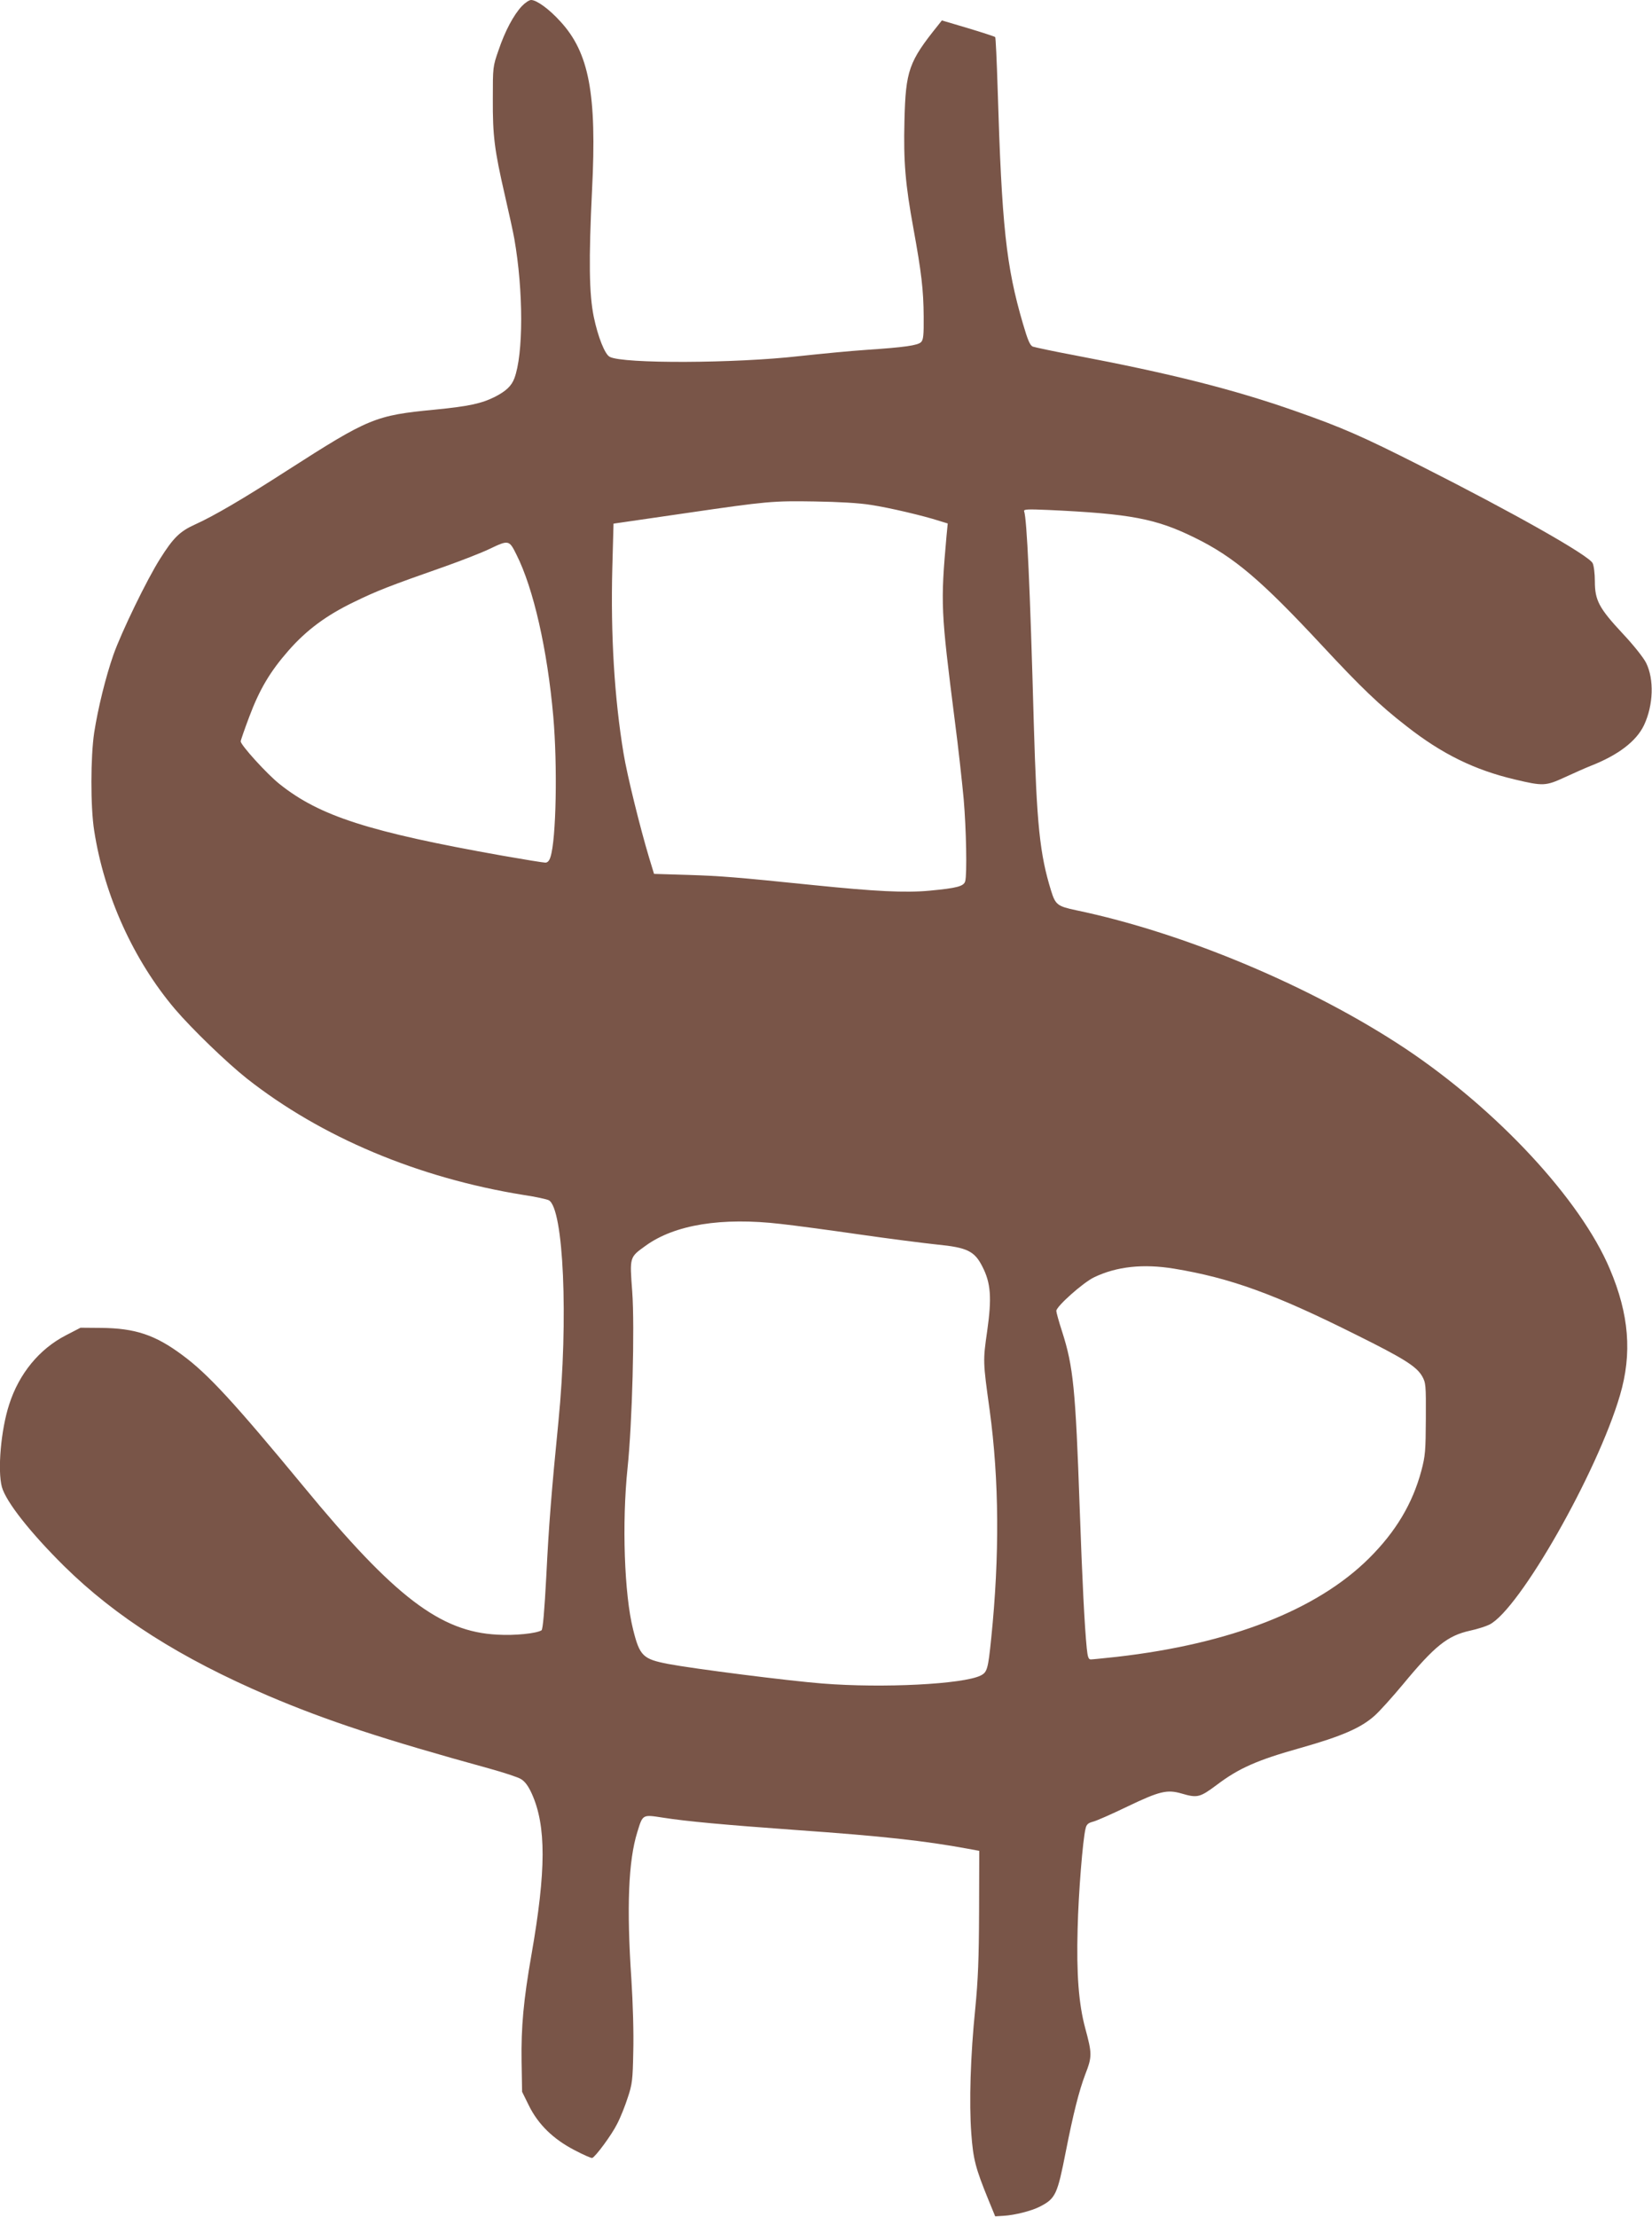
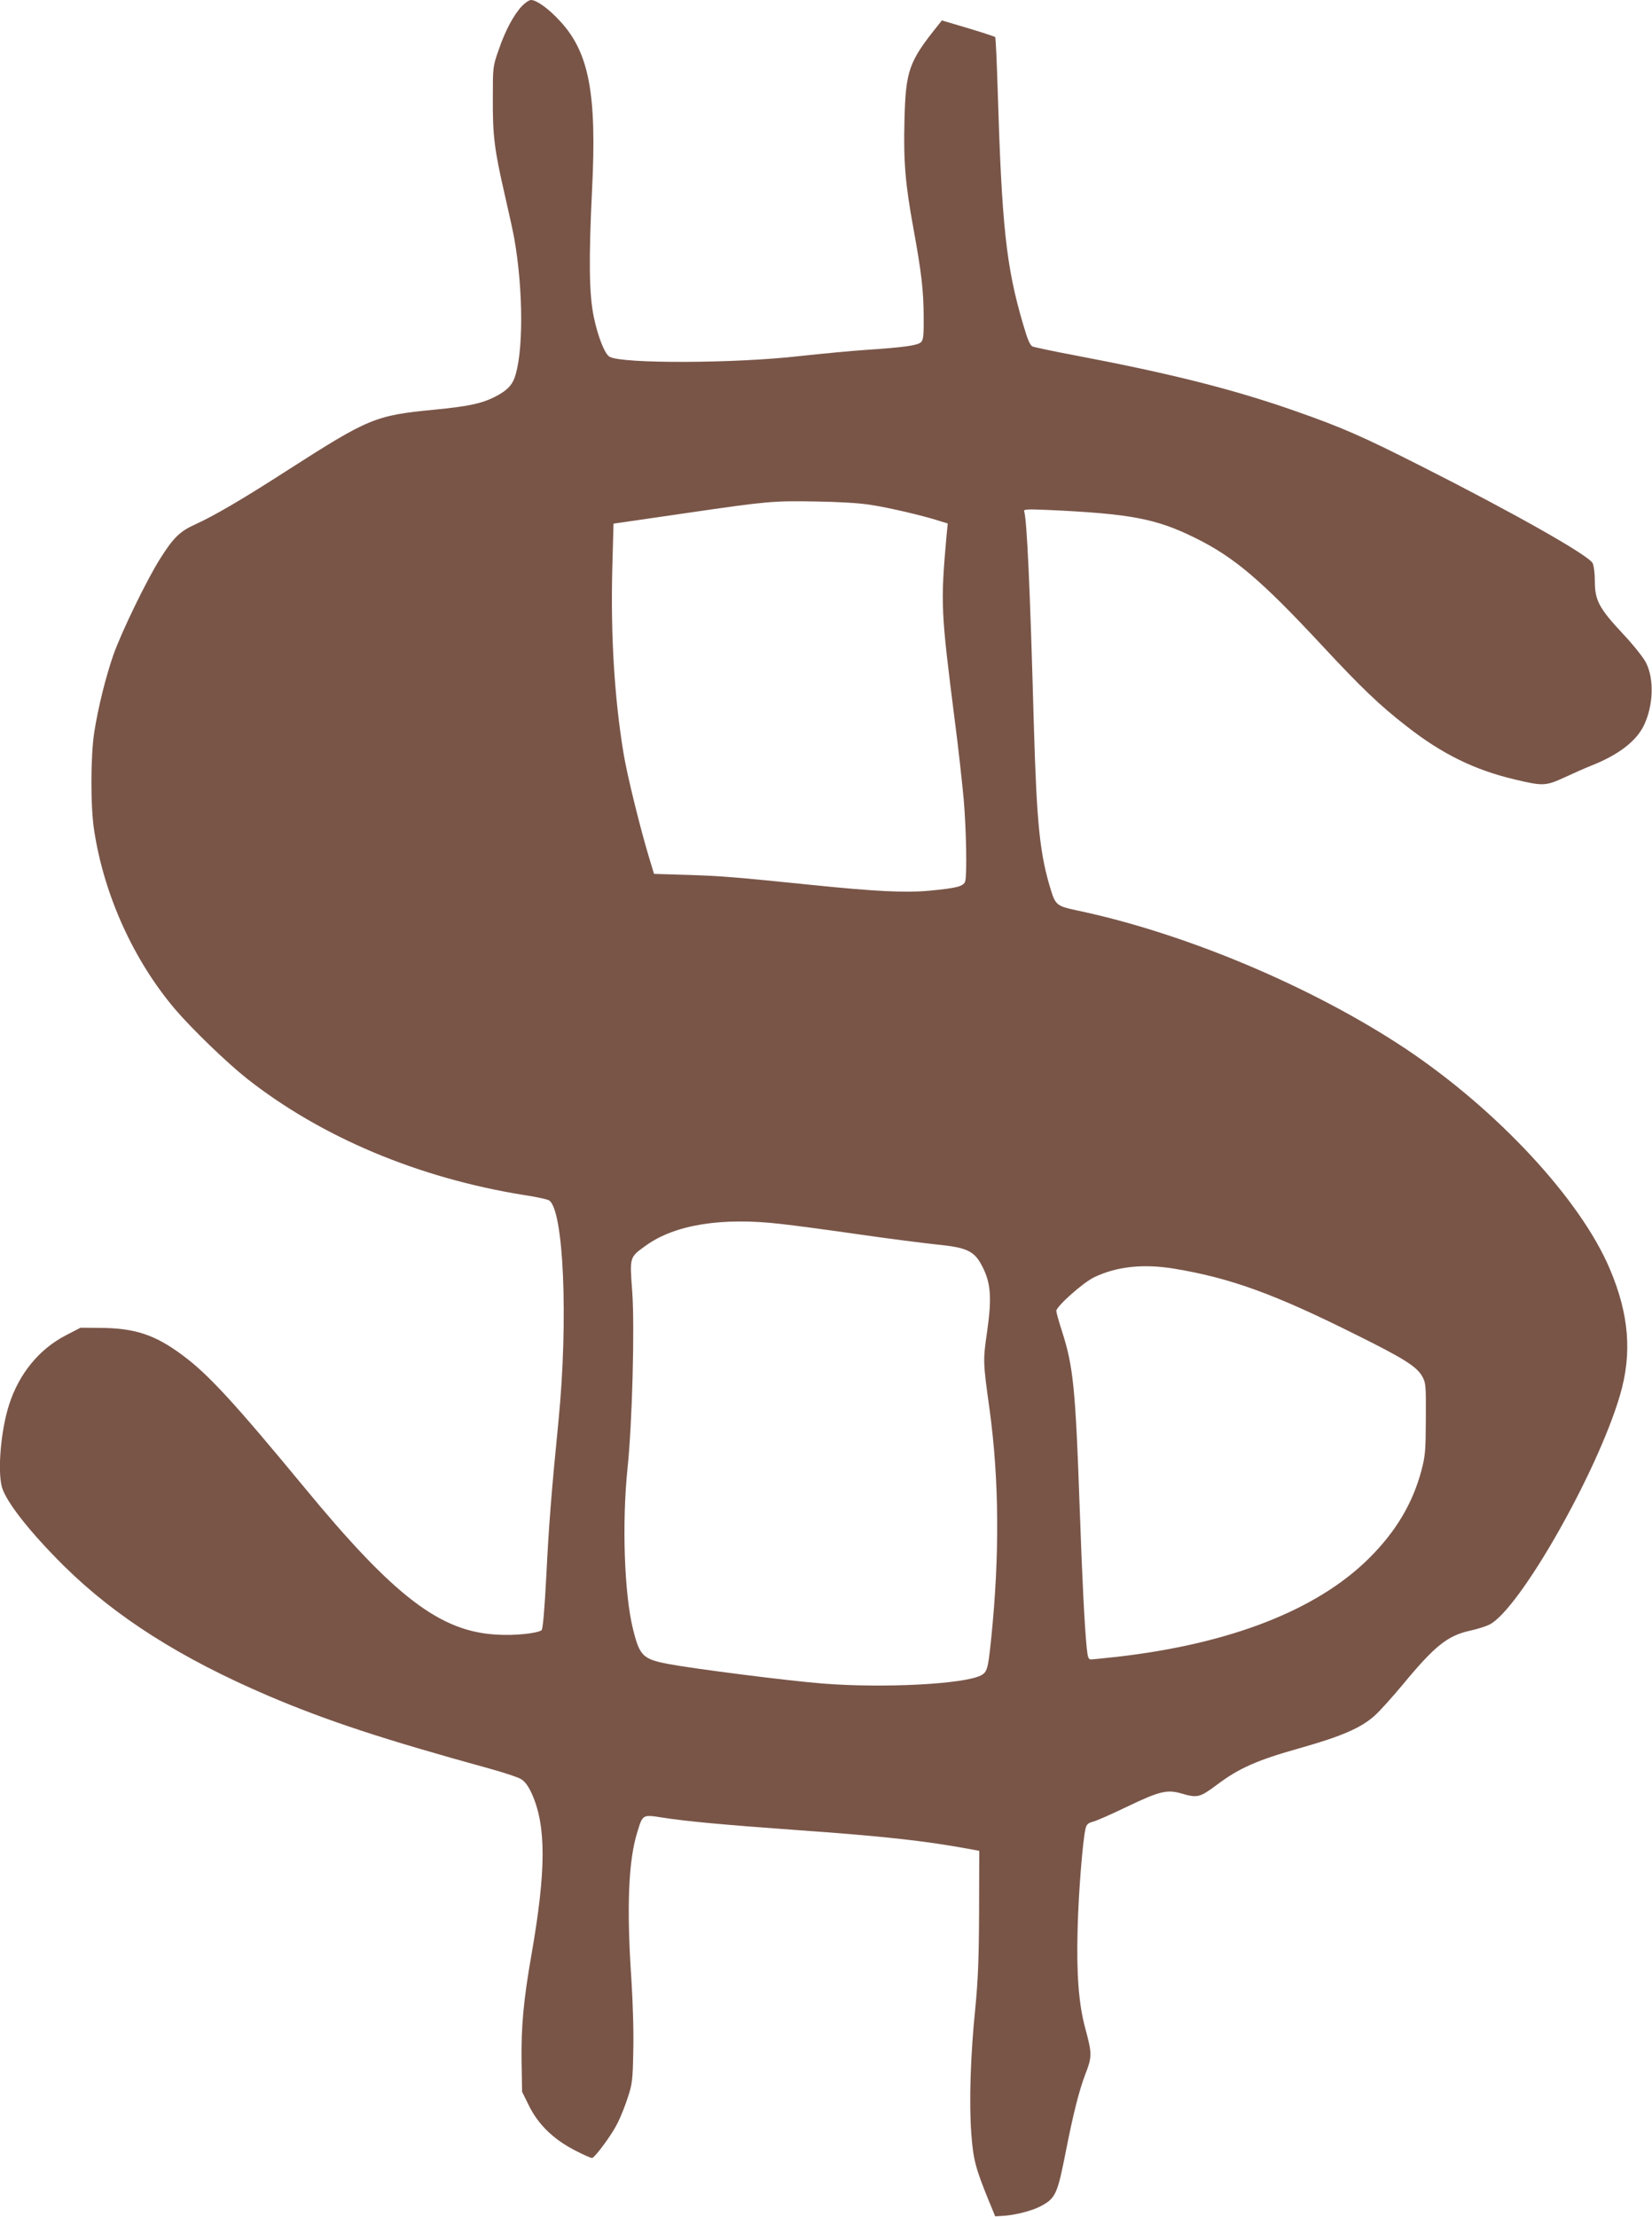
<svg xmlns="http://www.w3.org/2000/svg" version="1.0" width="954pt" height="1280pt" viewBox="0 0 954 1280" preserveAspectRatio="xMidYMid meet">
  <g transform="translate(0,1280) scale(0.1,-0.1)" fill="#795548" stroke="none">
-     <path d="M3014 12765 c-48 -51 -98 -145 -135 -255 -33 -94 -33 -98 -33 -280 -1 -214 9 -294 69 -555 24 -104 49 -218 55 -253 53 -301 53 -668 0 -807 -17 -44 -48 -73 -112 -106 -78 -39 -153 -55 -348 -74 -343 -33 -379 -48 -850 -350 -256 -165 -425 -264 -536 -314 -86 -39 -124 -77 -199 -196 -77 -121 -224 -425 -270 -555 -45 -129 -89 -308 -111 -449 -21 -140 -22 -429 0 -567 58 -375 228 -748 466 -1029 99 -116 299 -309 415 -401 430 -339 991 -575 1601 -673 67 -10 131 -24 143 -30 86 -46 114 -687 56 -1276 -40 -402 -56 -605 -70 -890 -11 -206 -20 -312 -28 -317 -30 -18 -153 -31 -254 -25 -330 16 -595 218 -1118 853 -403 488 -555 653 -702 761 -157 117 -273 155 -468 157 l-120 1 -85 -44 c-153 -79 -270 -221 -327 -399 -48 -147 -68 -382 -42 -477 24 -85 163 -262 359 -456 298 -294 673 -532 1177 -748 340 -145 669 -253 1279 -421 83 -23 166 -50 183 -61 23 -14 42 -40 62 -84 84 -186 83 -444 -2 -930 -46 -262 -60 -418 -57 -616 l3 -175 39 -79 c54 -110 142 -195 264 -258 51 -27 97 -47 102 -45 19 7 113 134 144 197 19 36 46 104 61 151 26 77 29 102 32 265 3 107 -2 278 -11 420 -28 415 -17 683 34 847 32 104 29 103 146 85 138 -22 359 -42 774 -72 496 -35 740 -62 990 -108 l65 -12 -1 -350 c-1 -276 -6 -394 -22 -560 -28 -273 -36 -545 -23 -721 11 -150 24 -200 99 -384 l39 -95 49 3 c65 4 160 28 209 53 91 47 101 69 150 319 43 218 76 349 112 444 40 103 40 119 0 267 -38 141 -51 313 -44 573 5 210 30 517 46 580 5 23 15 32 42 39 18 4 109 44 200 88 186 89 229 99 312 75 92 -27 106 -23 204 50 127 96 233 143 483 213 240 68 350 116 429 187 29 26 101 106 161 178 186 225 259 283 389 312 42 9 92 25 112 35 173 87 623 877 754 1324 71 241 53 467 -59 730 -169 400 -650 918 -1181 1272 -538 357 -1273 667 -1900 798 -109 23 -120 32 -145 112 -66 213 -83 384 -100 963 -22 801 -40 1183 -56 1229 -3 11 20 12 138 7 478 -22 624 -50 849 -161 226 -111 383 -245 732 -620 228 -245 334 -347 489 -467 205 -161 393 -253 626 -308 164 -39 178 -38 289 13 54 25 122 55 150 66 158 62 263 142 307 235 54 115 59 264 12 359 -15 30 -72 102 -135 169 -137 147 -161 192 -161 302 0 45 -6 92 -13 105 -23 45 -450 287 -992 561 -338 171 -454 222 -725 317 -356 125 -716 216 -1280 323 -118 22 -224 45 -236 49 -16 7 -29 37 -57 133 -97 331 -122 562 -146 1361 -5 158 -11 290 -14 293 -3 3 -73 26 -156 51 l-152 45 -22 -28 c-169 -210 -187 -261 -194 -551 -6 -237 5 -366 52 -623 46 -253 58 -353 59 -507 1 -109 -2 -135 -15 -148 -19 -19 -94 -30 -319 -45 -91 -6 -264 -23 -385 -36 -366 -42 -1019 -45 -1094 -4 -28 14 -68 115 -92 230 -27 132 -30 325 -10 735 28 552 -17 791 -183 971 -64 71 -137 124 -169 124 -11 0 -35 -16 -53 -35z m2016 -2880 c106 -16 305 -63 394 -92 l49 -15 -7 -72 c-35 -394 -33 -430 48 -1068 20 -152 42 -354 51 -450 15 -174 20 -434 9 -475 -8 -30 -48 -40 -207 -55 -139 -13 -314 -4 -667 32 -449 46 -536 53 -724 59 l-199 6 -29 95 c-51 170 -126 472 -147 600 -53 320 -75 684 -65 1071 l7 256 76 11 c42 6 200 29 351 51 459 67 494 70 735 66 136 -2 260 -9 325 -20z m-2047 -288 c98 -195 178 -548 212 -932 25 -285 17 -710 -16 -812 -7 -23 -17 -33 -30 -33 -11 0 -122 18 -247 40 -771 137 -1057 229 -1288 414 -74 59 -224 225 -224 246 0 6 22 69 49 141 60 160 121 262 226 382 105 120 220 205 380 282 131 64 203 92 525 205 96 34 211 79 255 100 113 54 115 54 158 -33z m1527 -3863 c74 -8 276 -35 449 -60 173 -25 378 -51 454 -59 173 -17 215 -38 260 -127 49 -95 55 -180 28 -371 -25 -174 -25 -176 14 -457 55 -404 58 -842 9 -1319 -18 -177 -23 -195 -61 -214 -101 -50 -563 -74 -914 -46 -193 15 -744 85 -891 113 -145 28 -164 46 -202 199 -51 203 -65 615 -32 932 27 256 42 815 27 1019 -15 201 -16 197 77 264 168 122 440 166 782 126z m2270 -258 c326 -54 580 -146 1052 -382 274 -136 347 -182 380 -238 22 -39 23 -49 22 -246 -1 -187 -3 -214 -26 -301 -51 -190 -148 -352 -302 -505 -301 -299 -801 -494 -1456 -569 -74 -8 -142 -15 -151 -15 -13 0 -18 14 -23 63 -13 130 -26 387 -41 812 -24 689 -37 816 -101 1016 -19 58 -34 113 -34 121 0 26 155 164 218 194 131 63 284 79 462 50z" />
+     <path d="M3014 12765 c-48 -51 -98 -145 -135 -255 -33 -94 -33 -98 -33 -280 -1 -214 9 -294 69 -555 24 -104 49 -218 55 -253 53 -301 53 -668 0 -807 -17 -44 -48 -73 -112 -106 -78 -39 -153 -55 -348 -74 -343 -33 -379 -48 -850 -350 -256 -165 -425 -264 -536 -314 -86 -39 -124 -77 -199 -196 -77 -121 -224 -425 -270 -555 -45 -129 -89 -308 -111 -449 -21 -140 -22 -429 0 -567 58 -375 228 -748 466 -1029 99 -116 299 -309 415 -401 430 -339 991 -575 1601 -673 67 -10 131 -24 143 -30 86 -46 114 -687 56 -1276 -40 -402 -56 -605 -70 -890 -11 -206 -20 -312 -28 -317 -30 -18 -153 -31 -254 -25 -330 16 -595 218 -1118 853 -403 488 -555 653 -702 761 -157 117 -273 155 -468 157 l-120 1 -85 -44 c-153 -79 -270 -221 -327 -399 -48 -147 -68 -382 -42 -477 24 -85 163 -262 359 -456 298 -294 673 -532 1177 -748 340 -145 669 -253 1279 -421 83 -23 166 -50 183 -61 23 -14 42 -40 62 -84 84 -186 83 -444 -2 -930 -46 -262 -60 -418 -57 -616 l3 -175 39 -79 c54 -110 142 -195 264 -258 51 -27 97 -47 102 -45 19 7 113 134 144 197 19 36 46 104 61 151 26 77 29 102 32 265 3 107 -2 278 -11 420 -28 415 -17 683 34 847 32 104 29 103 146 85 138 -22 359 -42 774 -72 496 -35 740 -62 990 -108 l65 -12 -1 -350 c-1 -276 -6 -394 -22 -560 -28 -273 -36 -545 -23 -721 11 -150 24 -200 99 -384 l39 -95 49 3 c65 4 160 28 209 53 91 47 101 69 150 319 43 218 76 349 112 444 40 103 40 119 0 267 -38 141 -51 313 -44 573 5 210 30 517 46 580 5 23 15 32 42 39 18 4 109 44 200 88 186 89 229 99 312 75 92 -27 106 -23 204 50 127 96 233 143 483 213 240 68 350 116 429 187 29 26 101 106 161 178 186 225 259 283 389 312 42 9 92 25 112 35 173 87 623 877 754 1324 71 241 53 467 -59 730 -169 400 -650 918 -1181 1272 -538 357 -1273 667 -1900 798 -109 23 -120 32 -145 112 -66 213 -83 384 -100 963 -22 801 -40 1183 -56 1229 -3 11 20 12 138 7 478 -22 624 -50 849 -161 226 -111 383 -245 732 -620 228 -245 334 -347 489 -467 205 -161 393 -253 626 -308 164 -39 178 -38 289 13 54 25 122 55 150 66 158 62 263 142 307 235 54 115 59 264 12 359 -15 30 -72 102 -135 169 -137 147 -161 192 -161 302 0 45 -6 92 -13 105 -23 45 -450 287 -992 561 -338 171 -454 222 -725 317 -356 125 -716 216 -1280 323 -118 22 -224 45 -236 49 -16 7 -29 37 -57 133 -97 331 -122 562 -146 1361 -5 158 -11 290 -14 293 -3 3 -73 26 -156 51 l-152 45 -22 -28 c-169 -210 -187 -261 -194 -551 -6 -237 5 -366 52 -623 46 -253 58 -353 59 -507 1 -109 -2 -135 -15 -148 -19 -19 -94 -30 -319 -45 -91 -6 -264 -23 -385 -36 -366 -42 -1019 -45 -1094 -4 -28 14 -68 115 -92 230 -27 132 -30 325 -10 735 28 552 -17 791 -183 971 -64 71 -137 124 -169 124 -11 0 -35 -16 -53 -35z m2016 -2880 c106 -16 305 -63 394 -92 l49 -15 -7 -72 c-35 -394 -33 -430 48 -1068 20 -152 42 -354 51 -450 15 -174 20 -434 9 -475 -8 -30 -48 -40 -207 -55 -139 -13 -314 -4 -667 32 -449 46 -536 53 -724 59 l-199 6 -29 95 c-51 170 -126 472 -147 600 -53 320 -75 684 -65 1071 l7 256 76 11 c42 6 200 29 351 51 459 67 494 70 735 66 136 -2 260 -9 325 -20z m-2047 -288 z m1527 -3863 c74 -8 276 -35 449 -60 173 -25 378 -51 454 -59 173 -17 215 -38 260 -127 49 -95 55 -180 28 -371 -25 -174 -25 -176 14 -457 55 -404 58 -842 9 -1319 -18 -177 -23 -195 -61 -214 -101 -50 -563 -74 -914 -46 -193 15 -744 85 -891 113 -145 28 -164 46 -202 199 -51 203 -65 615 -32 932 27 256 42 815 27 1019 -15 201 -16 197 77 264 168 122 440 166 782 126z m2270 -258 c326 -54 580 -146 1052 -382 274 -136 347 -182 380 -238 22 -39 23 -49 22 -246 -1 -187 -3 -214 -26 -301 -51 -190 -148 -352 -302 -505 -301 -299 -801 -494 -1456 -569 -74 -8 -142 -15 -151 -15 -13 0 -18 14 -23 63 -13 130 -26 387 -41 812 -24 689 -37 816 -101 1016 -19 58 -34 113 -34 121 0 26 155 164 218 194 131 63 284 79 462 50z" />
  </g>
</svg>